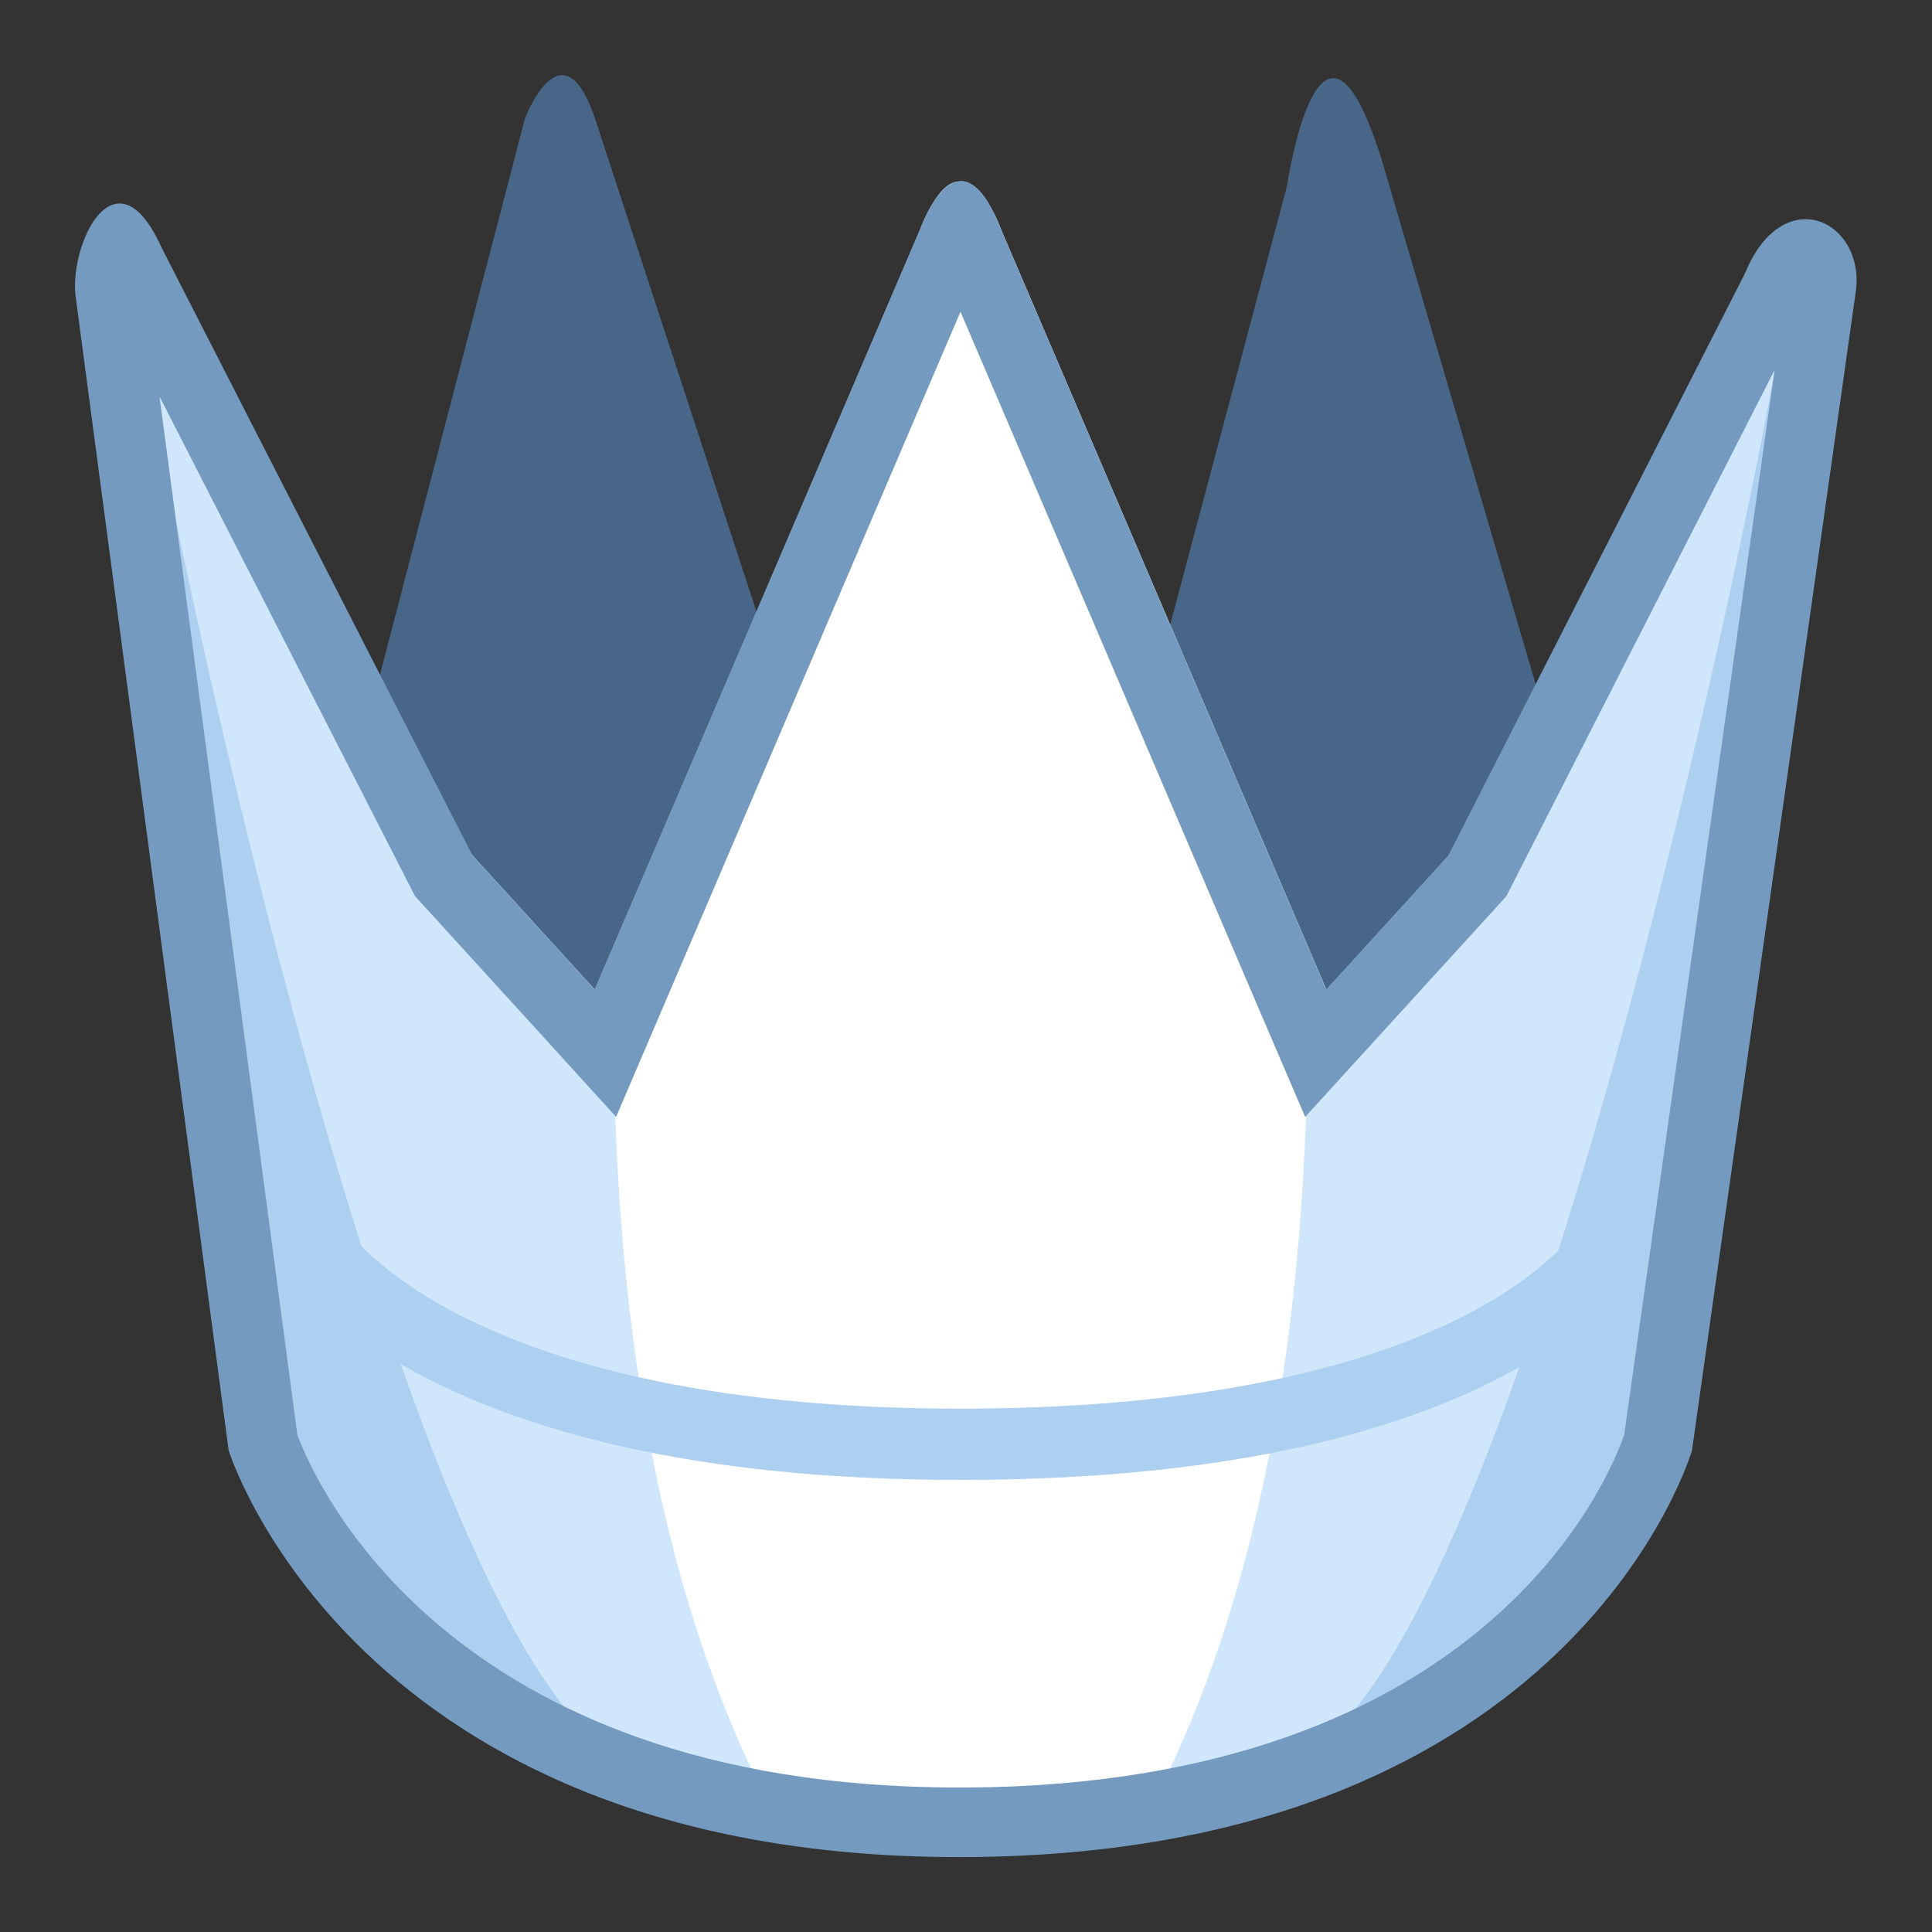
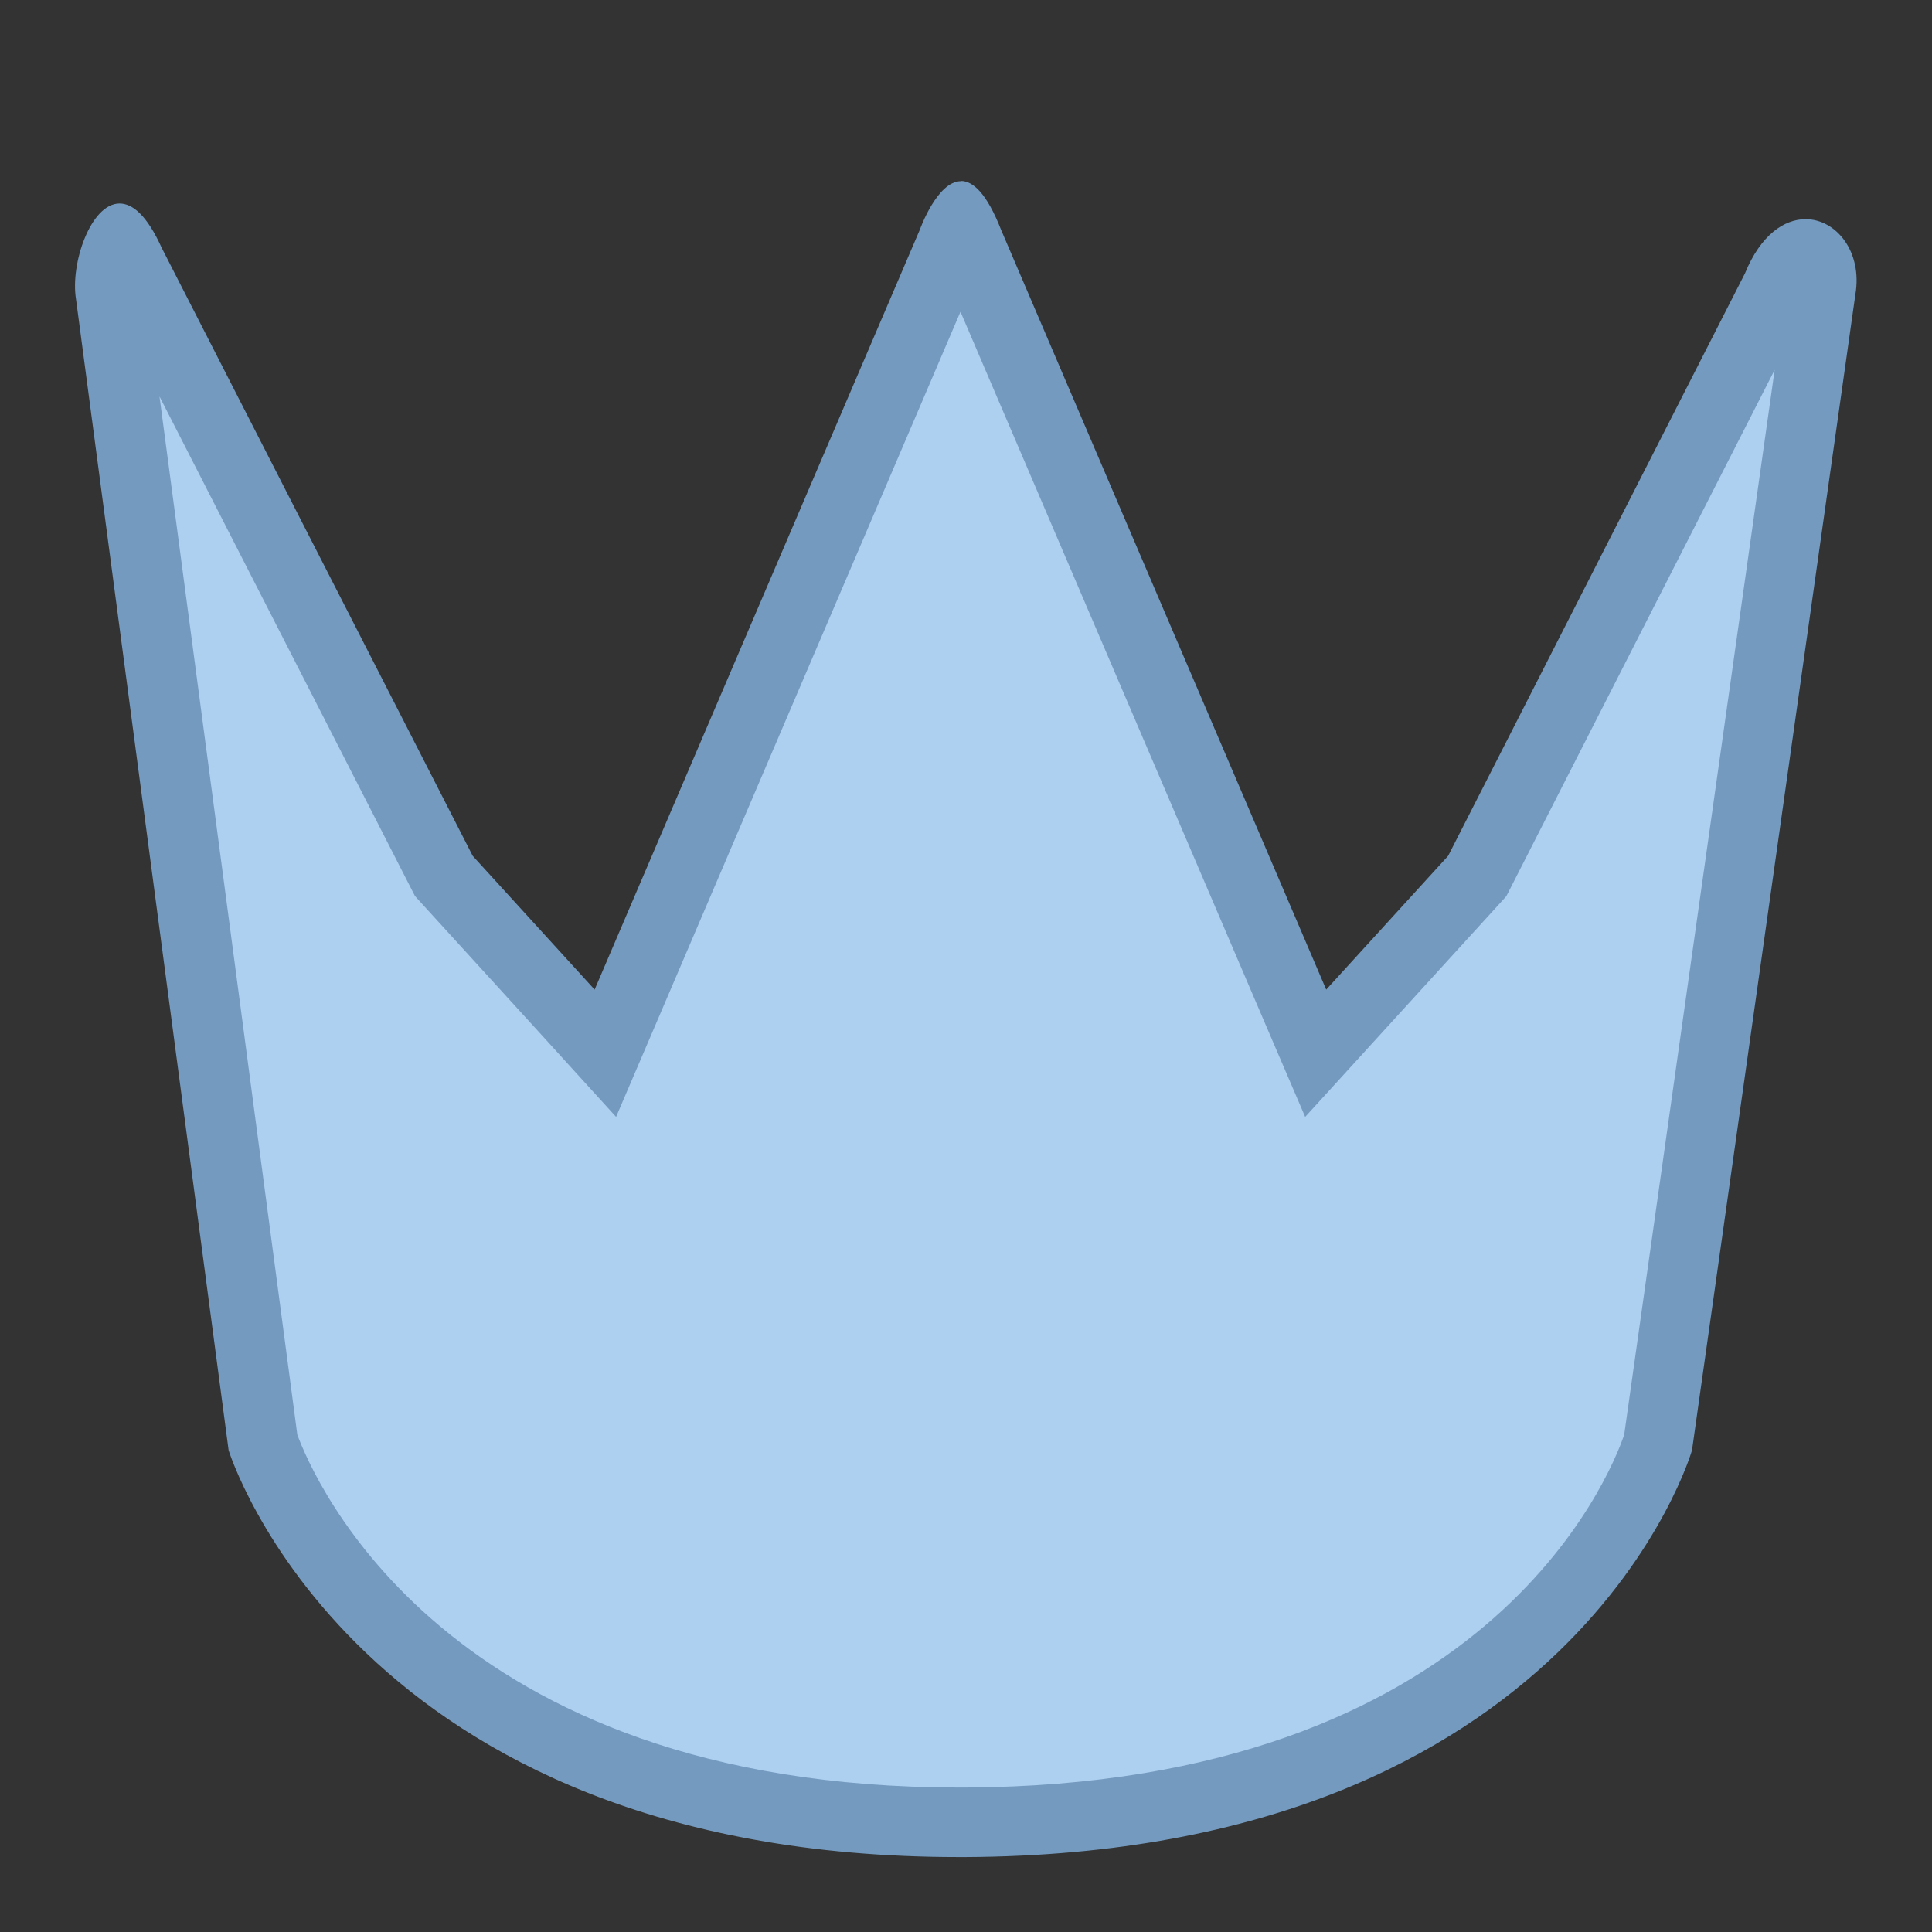
<svg xmlns="http://www.w3.org/2000/svg" width="90" height="90" fill="none">
  <rect width="100%" height="100%" fill="#333333" stroke="none" />
-   <path d="m18.56 57.69-5.5-8.46L24.46 5.5s1.78-4.65 3.33.24l7.71 23.55h18.96l5.49-20.61s1.63-11.11 4.68-.34l12.44 42.39-5.67 6.96H18.56z" fill="#486688" />
-   <path d="M44.69 83.49c-24.36 0-30.56-14.58-31.31-16.67L6.73 16.79 19.5 41.15c.14.31.32.59.55.84l5.68 6.24c.53.58 1.24.9 1.98.9.18 0 .36-.02.55-.06.92-.2 1.68-.88 2.03-1.82l14.47-33.57 14.46 33.57c.35.94 1.11 1.62 2.03 1.82.18.04.36.06.55.06.74 0 1.45-.32 1.98-.9l5.68-6.24c.22-.24.41-.53.54-.84l13.41-25.83-7.28 51.52c-.62 1.86-6.38 16.53-31.15 16.64h-.28l-.01.01z" fill="#80A6C5" />
  <path d="M5.64 11.96c-.18.52-.31 1.18-.23 1.66l7.13 53.69c.16.41 5.81 17.31 32.15 17.31v1.89l.29-1.89c26.72-.13 31.99-17.41 32.04-17.58l7.55-53.59c.09-.52 0-.95-.21-1.2-.38-.15-.87.09-1.32 1.2l-14.18 27.7-7.66 8.4-16.28-38.08c-.06-.15-.12-.29-.17-.42-.04.1-.08.19-.11.28L28.29 49.54l-7.94-8.81L5.85 12.4c-.08-.17-.15-.31-.21-.44z" fill="#AED0F0" />
-   <path d="m67.47 39.87-5.68 6.23-15.15-35.4s-.13-.36-.35-.8c-.01-.02-.03-.04-.04-.07-.06-.11-.12-.22-.19-.34-.46-.77-.91-1.06-1.31-1.04-.41-.02-.85.27-1.31 1.04-.07.11-.14.22-.19.34-.02.02-.03.04-.04.07-.22.43-.35.8-.35.8L27.71 46.1l-5.68-6.23-15.3-23.08C9.36 31.3 19.12 75.11 28.4 81.62c3.1.65 11.83 1.37 16.11 1.4h.48c4.28-.04 13-.76 16.11-1.41 9.28-6.51 19.04-50.31 21.66-64.83L67.47 39.86v.01z" fill="#D0E6FB" />
-   <path d="M60.9 46.2 46.6 11.88c-1.94-5.12-3.7-.03-3.7-.03L28.6 46.19c0 .36-.02.71-.02 1.07 0 16.83 2.97 28.76 7.46 37.22 2.69.47 5.65.75 8.94.73 3.12-.01 5.92-.3 8.49-.74 4.48-8.47 7.45-20.4 7.45-37.21 0-.35-.02-.7-.02-1.06z" fill="#fff" />
  <path d="m44.75 14.54 14.06 32.85 1.99 4.64 3.4-3.73 5.68-6.23.29-.32.2-.39 12.3-24.13-7.01 49.61c-.66 1.92-6.41 16.31-30.68 16.43h-.29c-23.98 0-30.1-14.43-30.84-16.44L7.43 18.47l11.7 22.88.2.39.29.32 5.68 6.23 3.4 3.74 1.99-4.65 14.05-32.85m.03-6.09c-1.12 0-1.92 2.26-1.92 2.26L27.7 46.1l-5.68-6.23L7.53 11.54c-.68-1.5-1.35-2.06-1.96-2.06-1.34 0-2.3 2.79-2.03 4.45l7.11 53.63s5.84 18.95 34.02 18.95h.3c28.44-.14 33.85-18.95 33.85-18.95l7.61-53.84c.34-1.99-.89-3.51-2.32-3.51-.99 0-2.09.73-2.82 2.52L67.46 39.87l-5.68 6.23-15.14-35.38c-.67-1.71-1.31-2.29-1.88-2.29l.01.01z" fill="#749BBF" />
  <path d="M14.36 57.62s5.25 9.73 30.64 9.66c25.39-.07 30.21-9.66 30.21-9.66" stroke="#AED0F0" stroke-width="3.32" stroke-miterlimit="10" stroke-linecap="round" />
</svg>